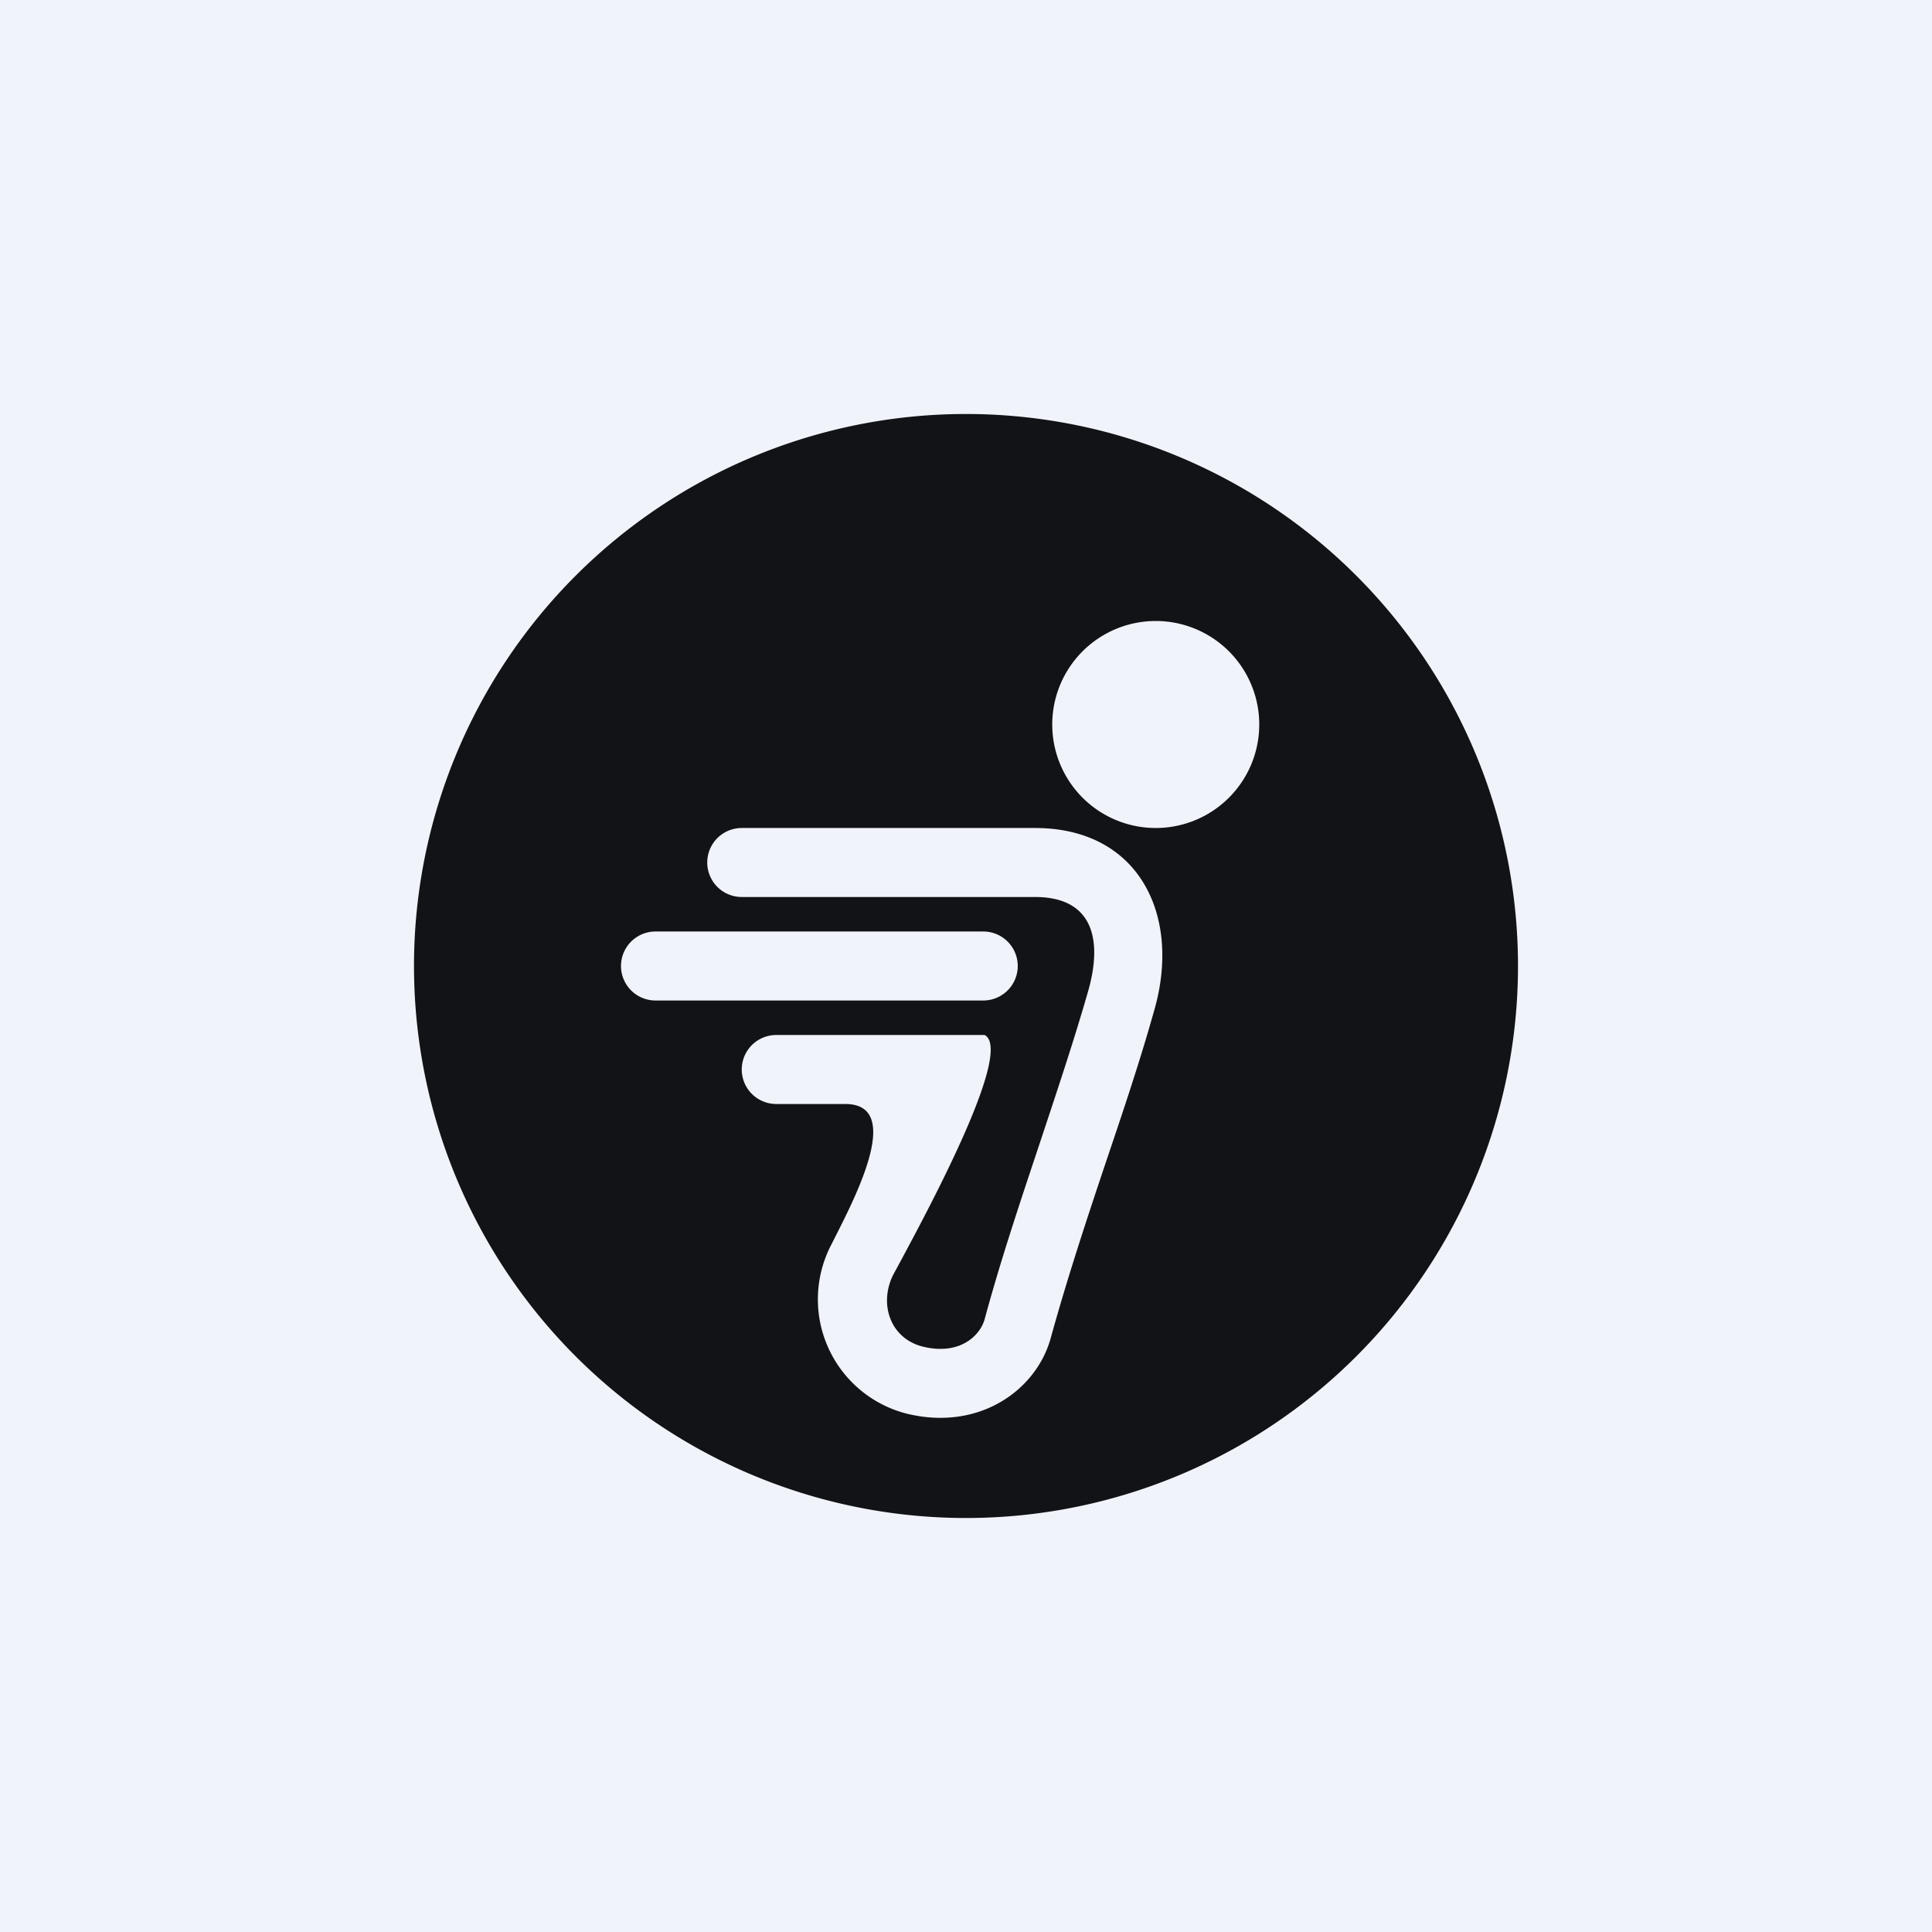
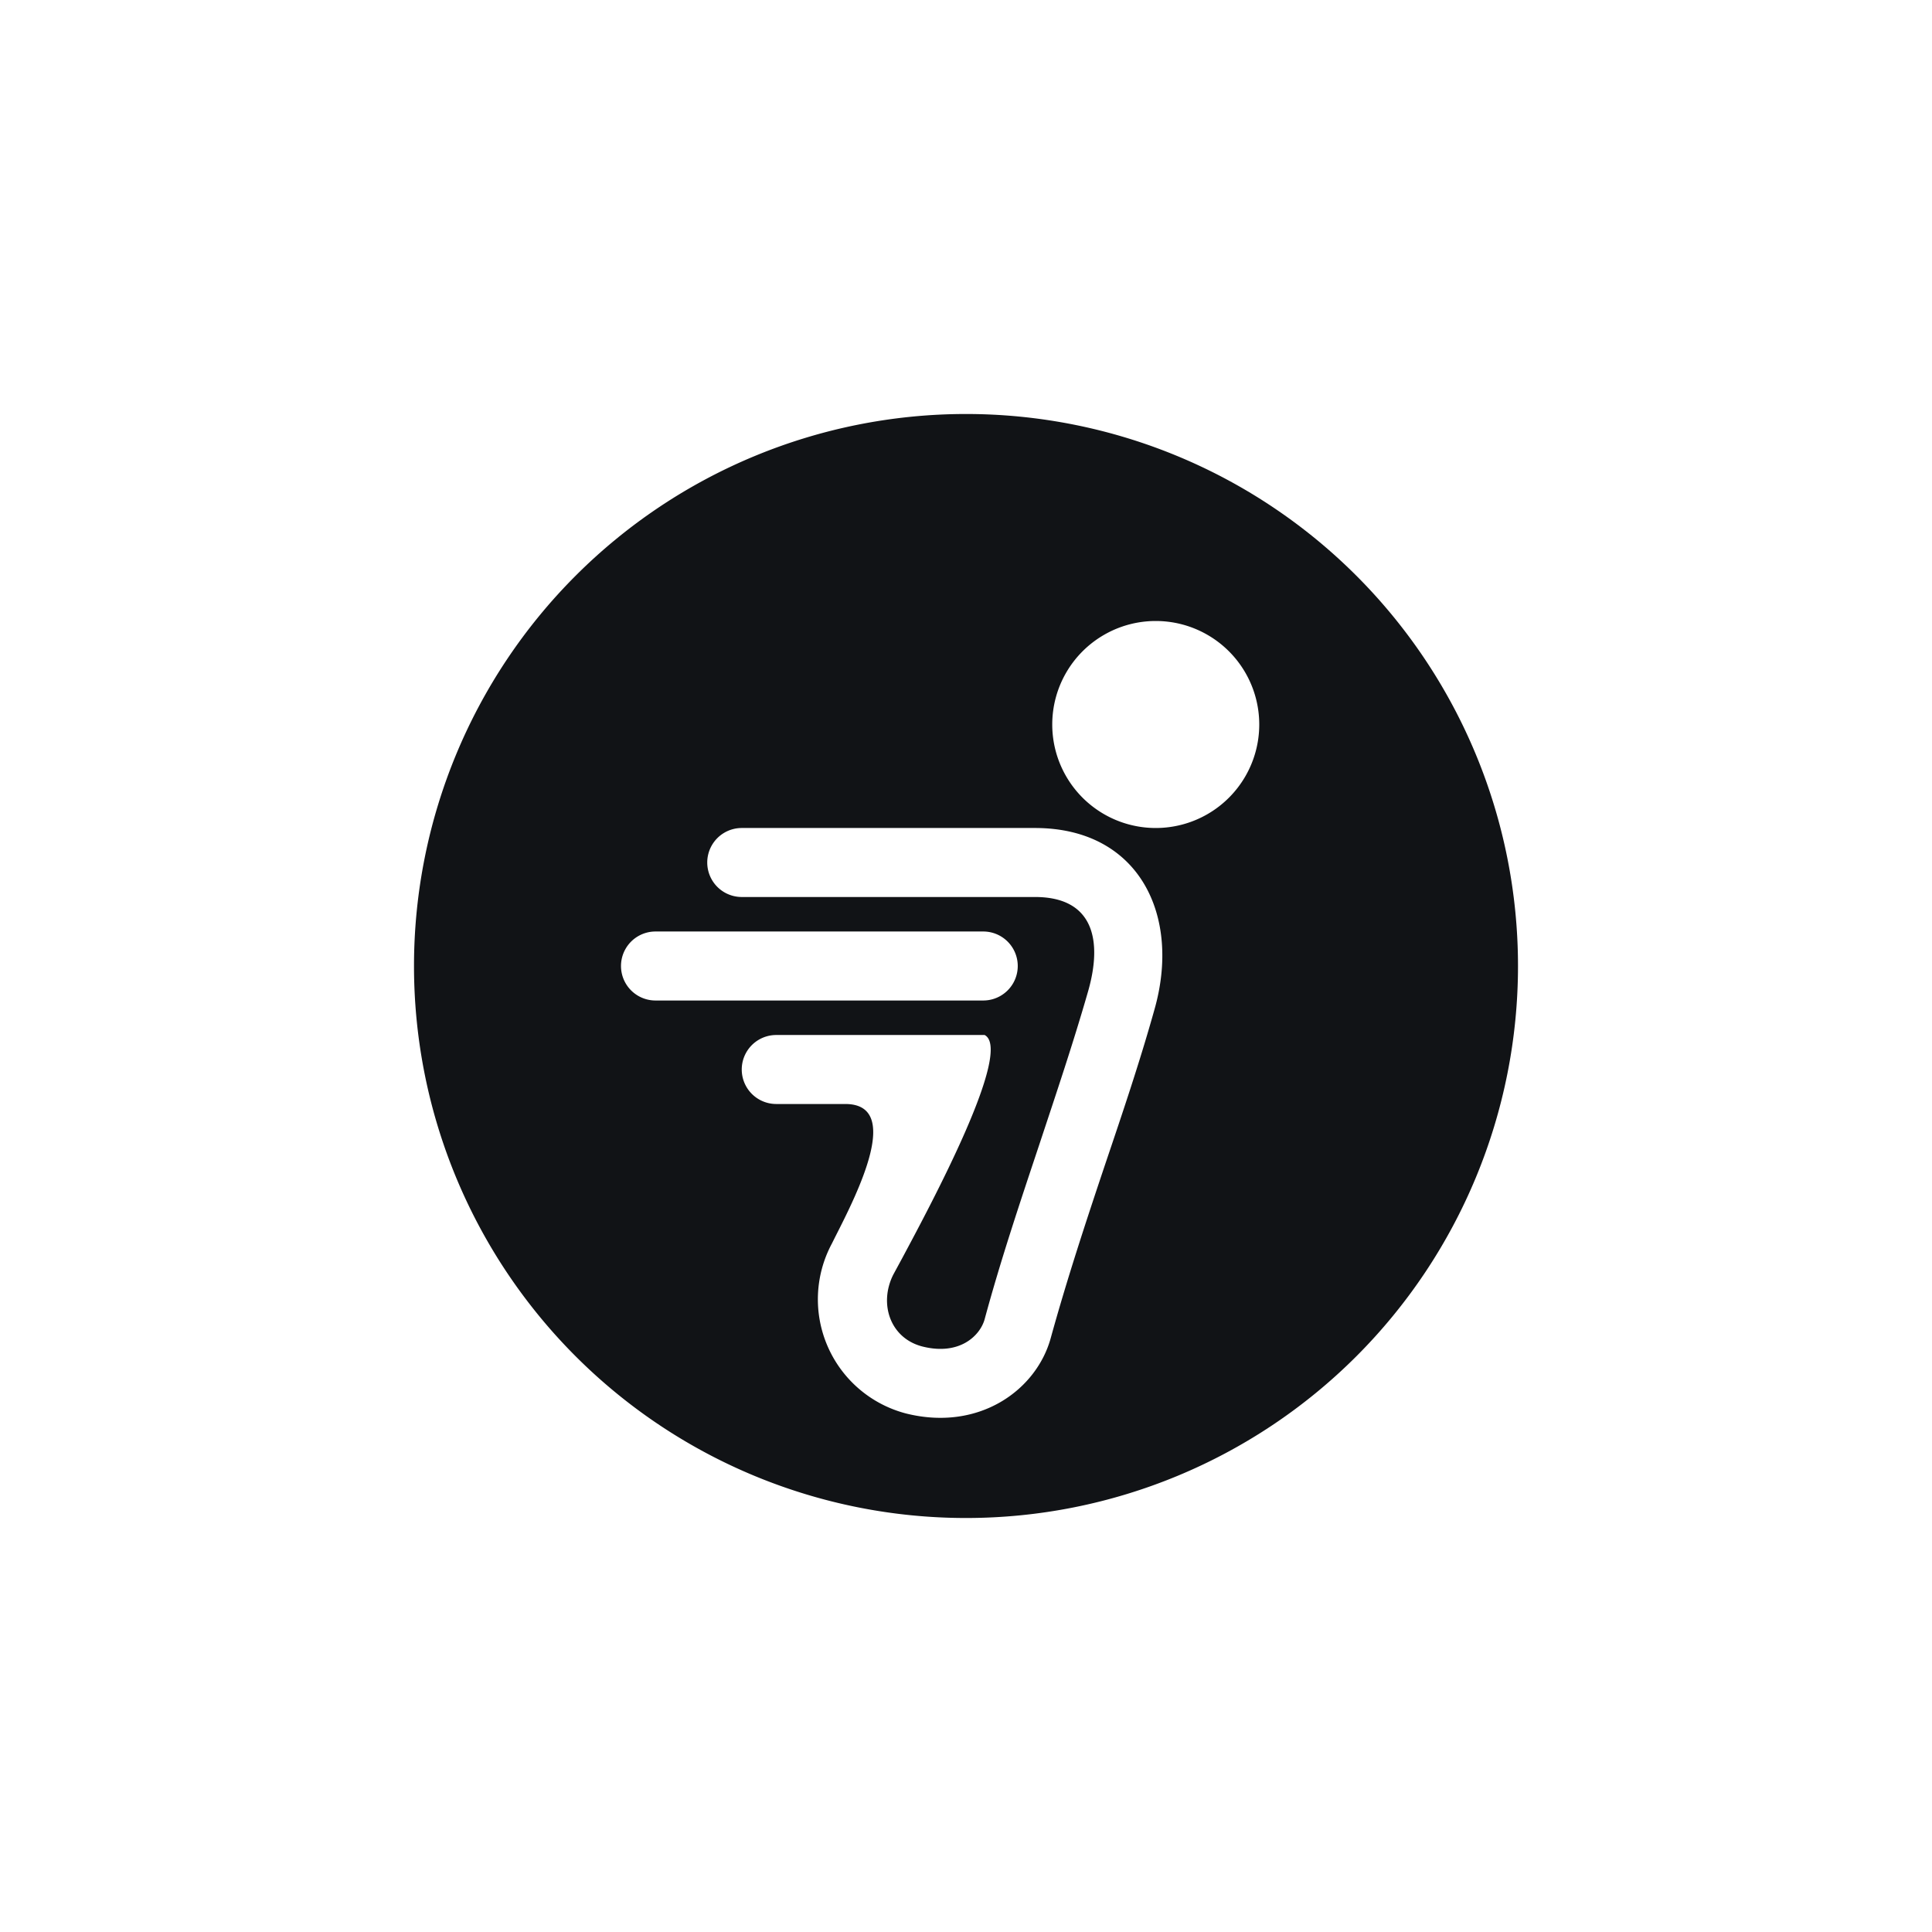
<svg xmlns="http://www.w3.org/2000/svg" width="56" height="56" viewBox="0 0 56 56">
-   <path fill="#F0F3FA" d="M0 0h56v56H0z" />
  <path fill-rule="evenodd" d="M44 28a16 16 0 1 1-32 0 16 16 0 0 1 32 0Zm-7.5-7a3 3 0 1 1-6 0 3 3 0 0 1 6 0Zm-15 3a1 1 0 1 0 0 2H30c1.7 0 1.96 1.26 1.54 2.73-.43 1.5-.93 2.98-1.42 4.46-.56 1.68-1.12 3.35-1.58 5.05-.13.47-.72 1.06-1.8.79-.94-.24-1.27-1.24-.85-2.08l.26-.48c.84-1.57 3.23-6.03 2.39-6.47H22.5a1 1 0 1 0 0 2h2c1.66 0 .36 2.57-.28 3.83l-.11.22a3.42 3.42 0 0 0 2.15 4.92c2.12.53 3.79-.68 4.2-2.2.47-1.7 1.02-3.37 1.58-5.04.5-1.48 1-2.96 1.42-4.46.78-2.72-.43-5.27-3.46-5.27h-8.5ZM19 27a1 1 0 1 0 0 2h9.5a1 1 0 1 0 0-2H19Z" fill="#111316" />
</svg>